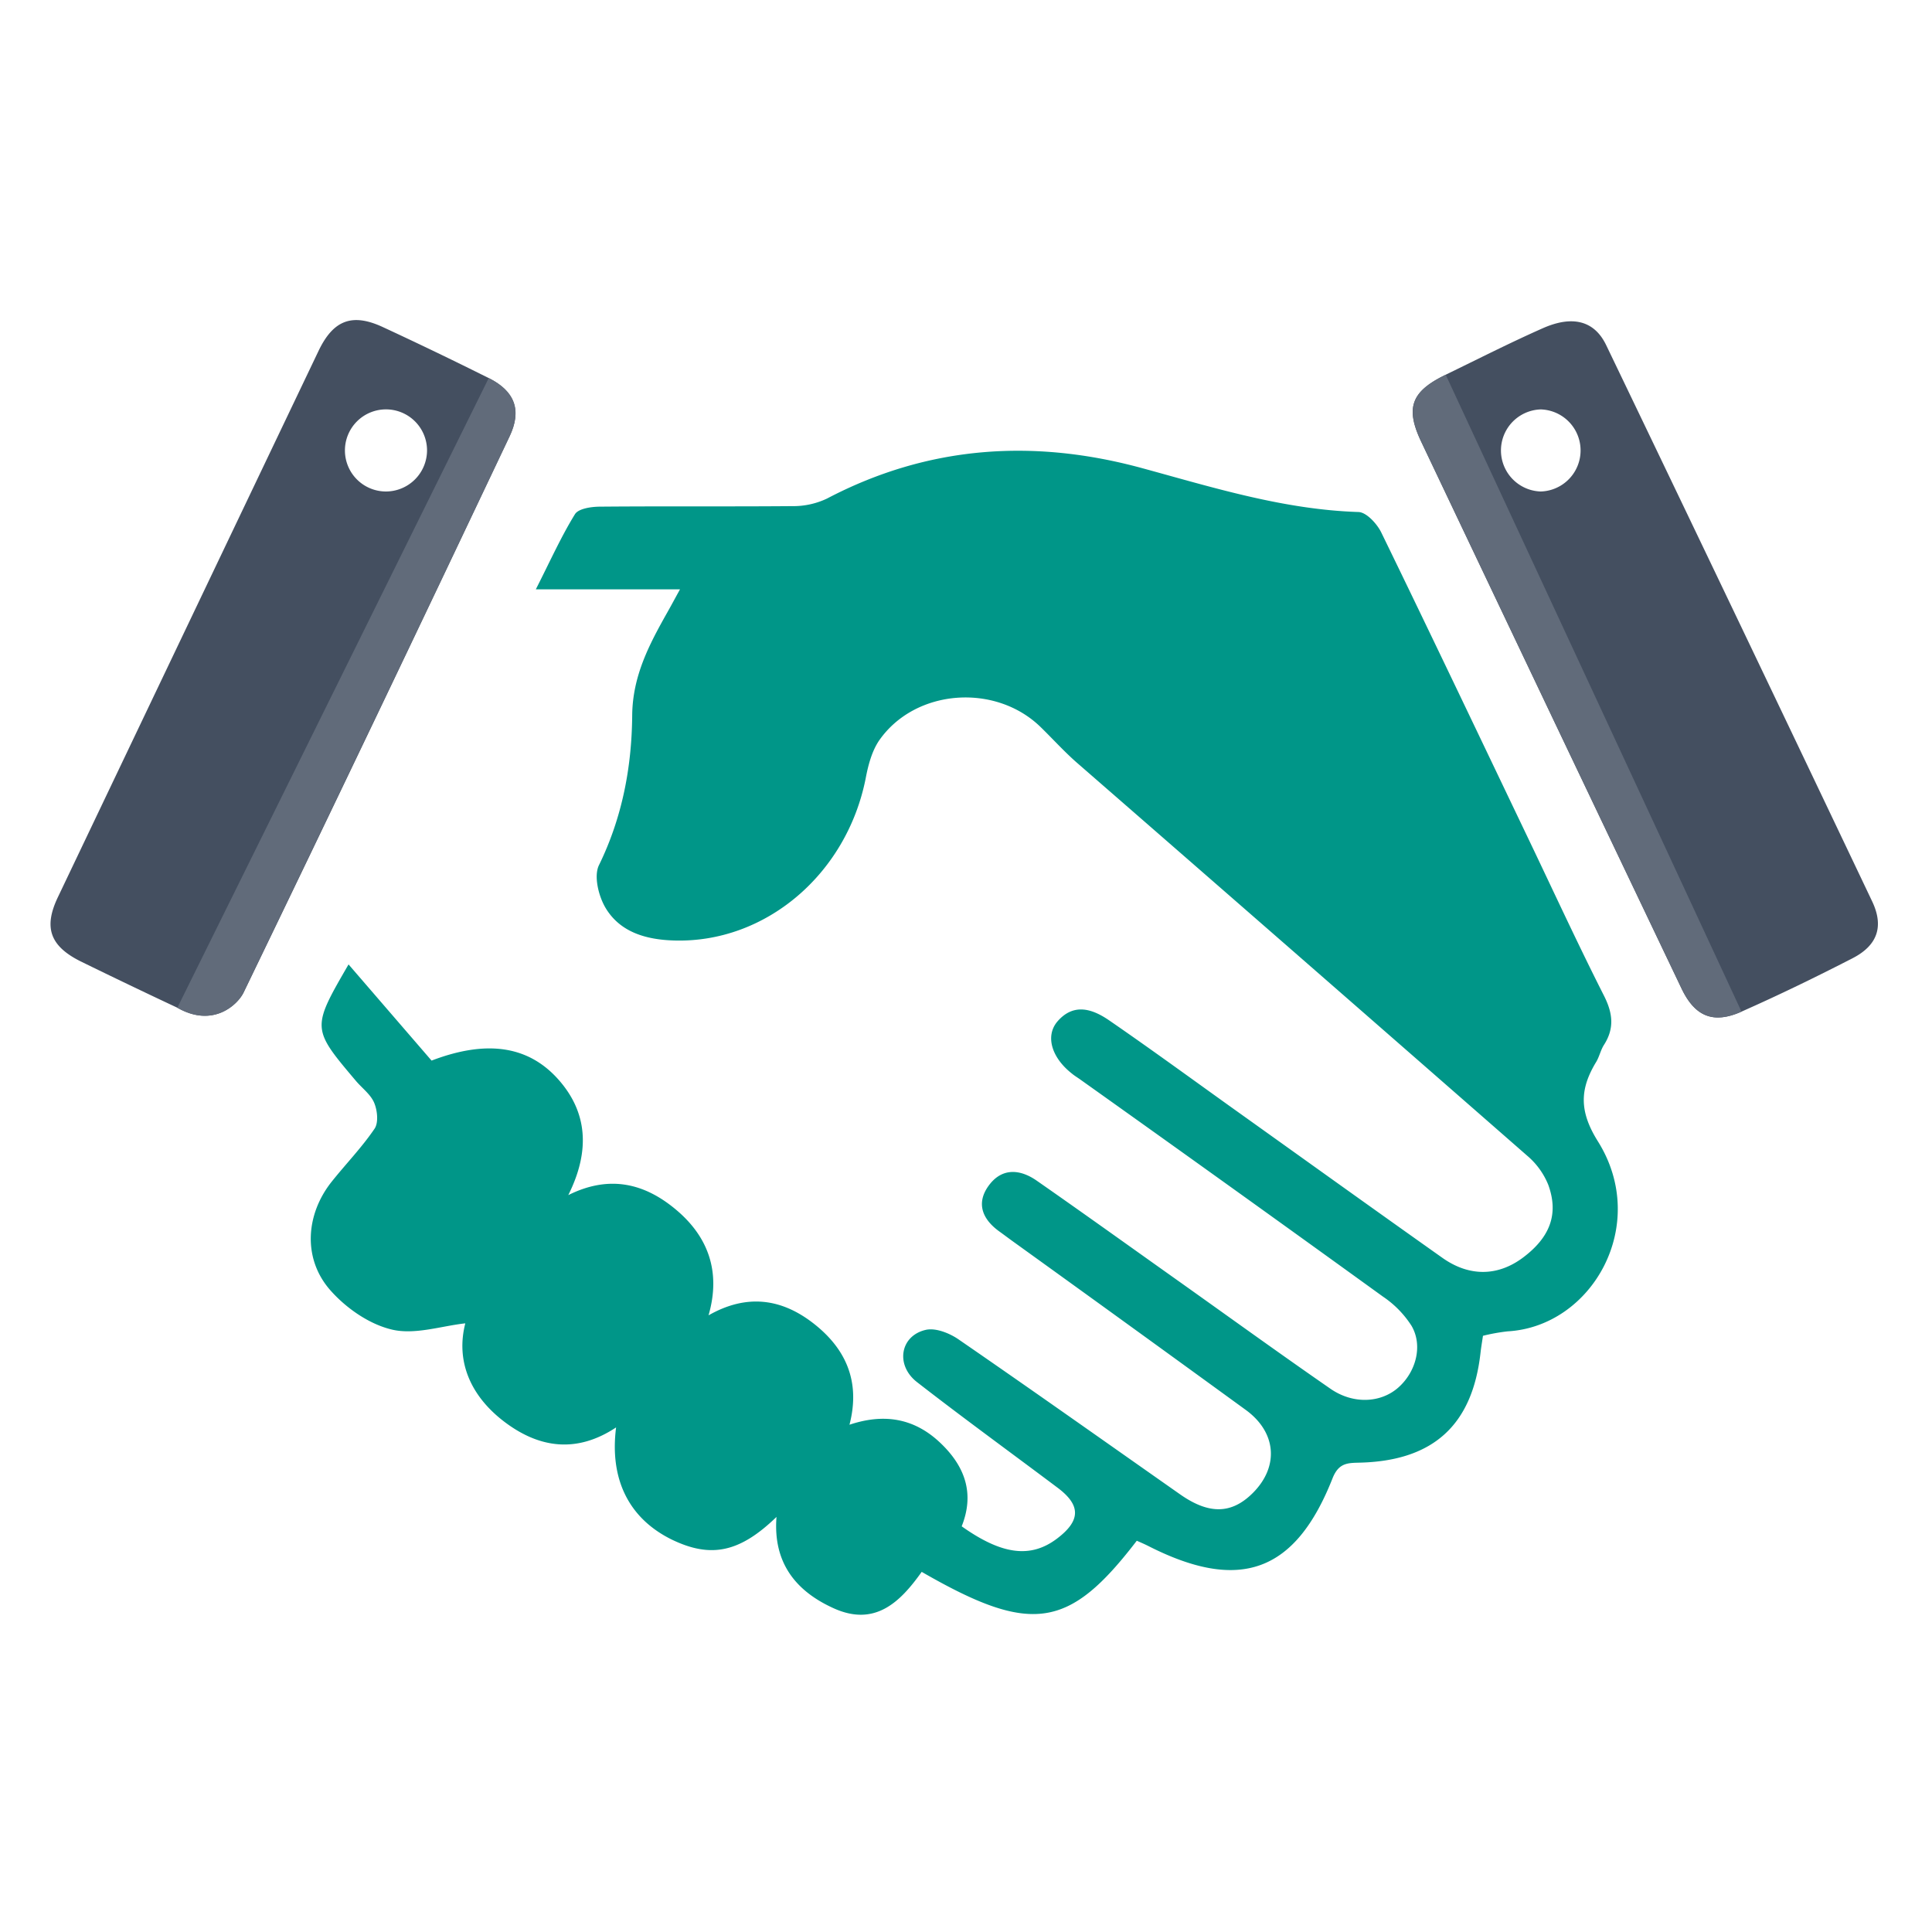
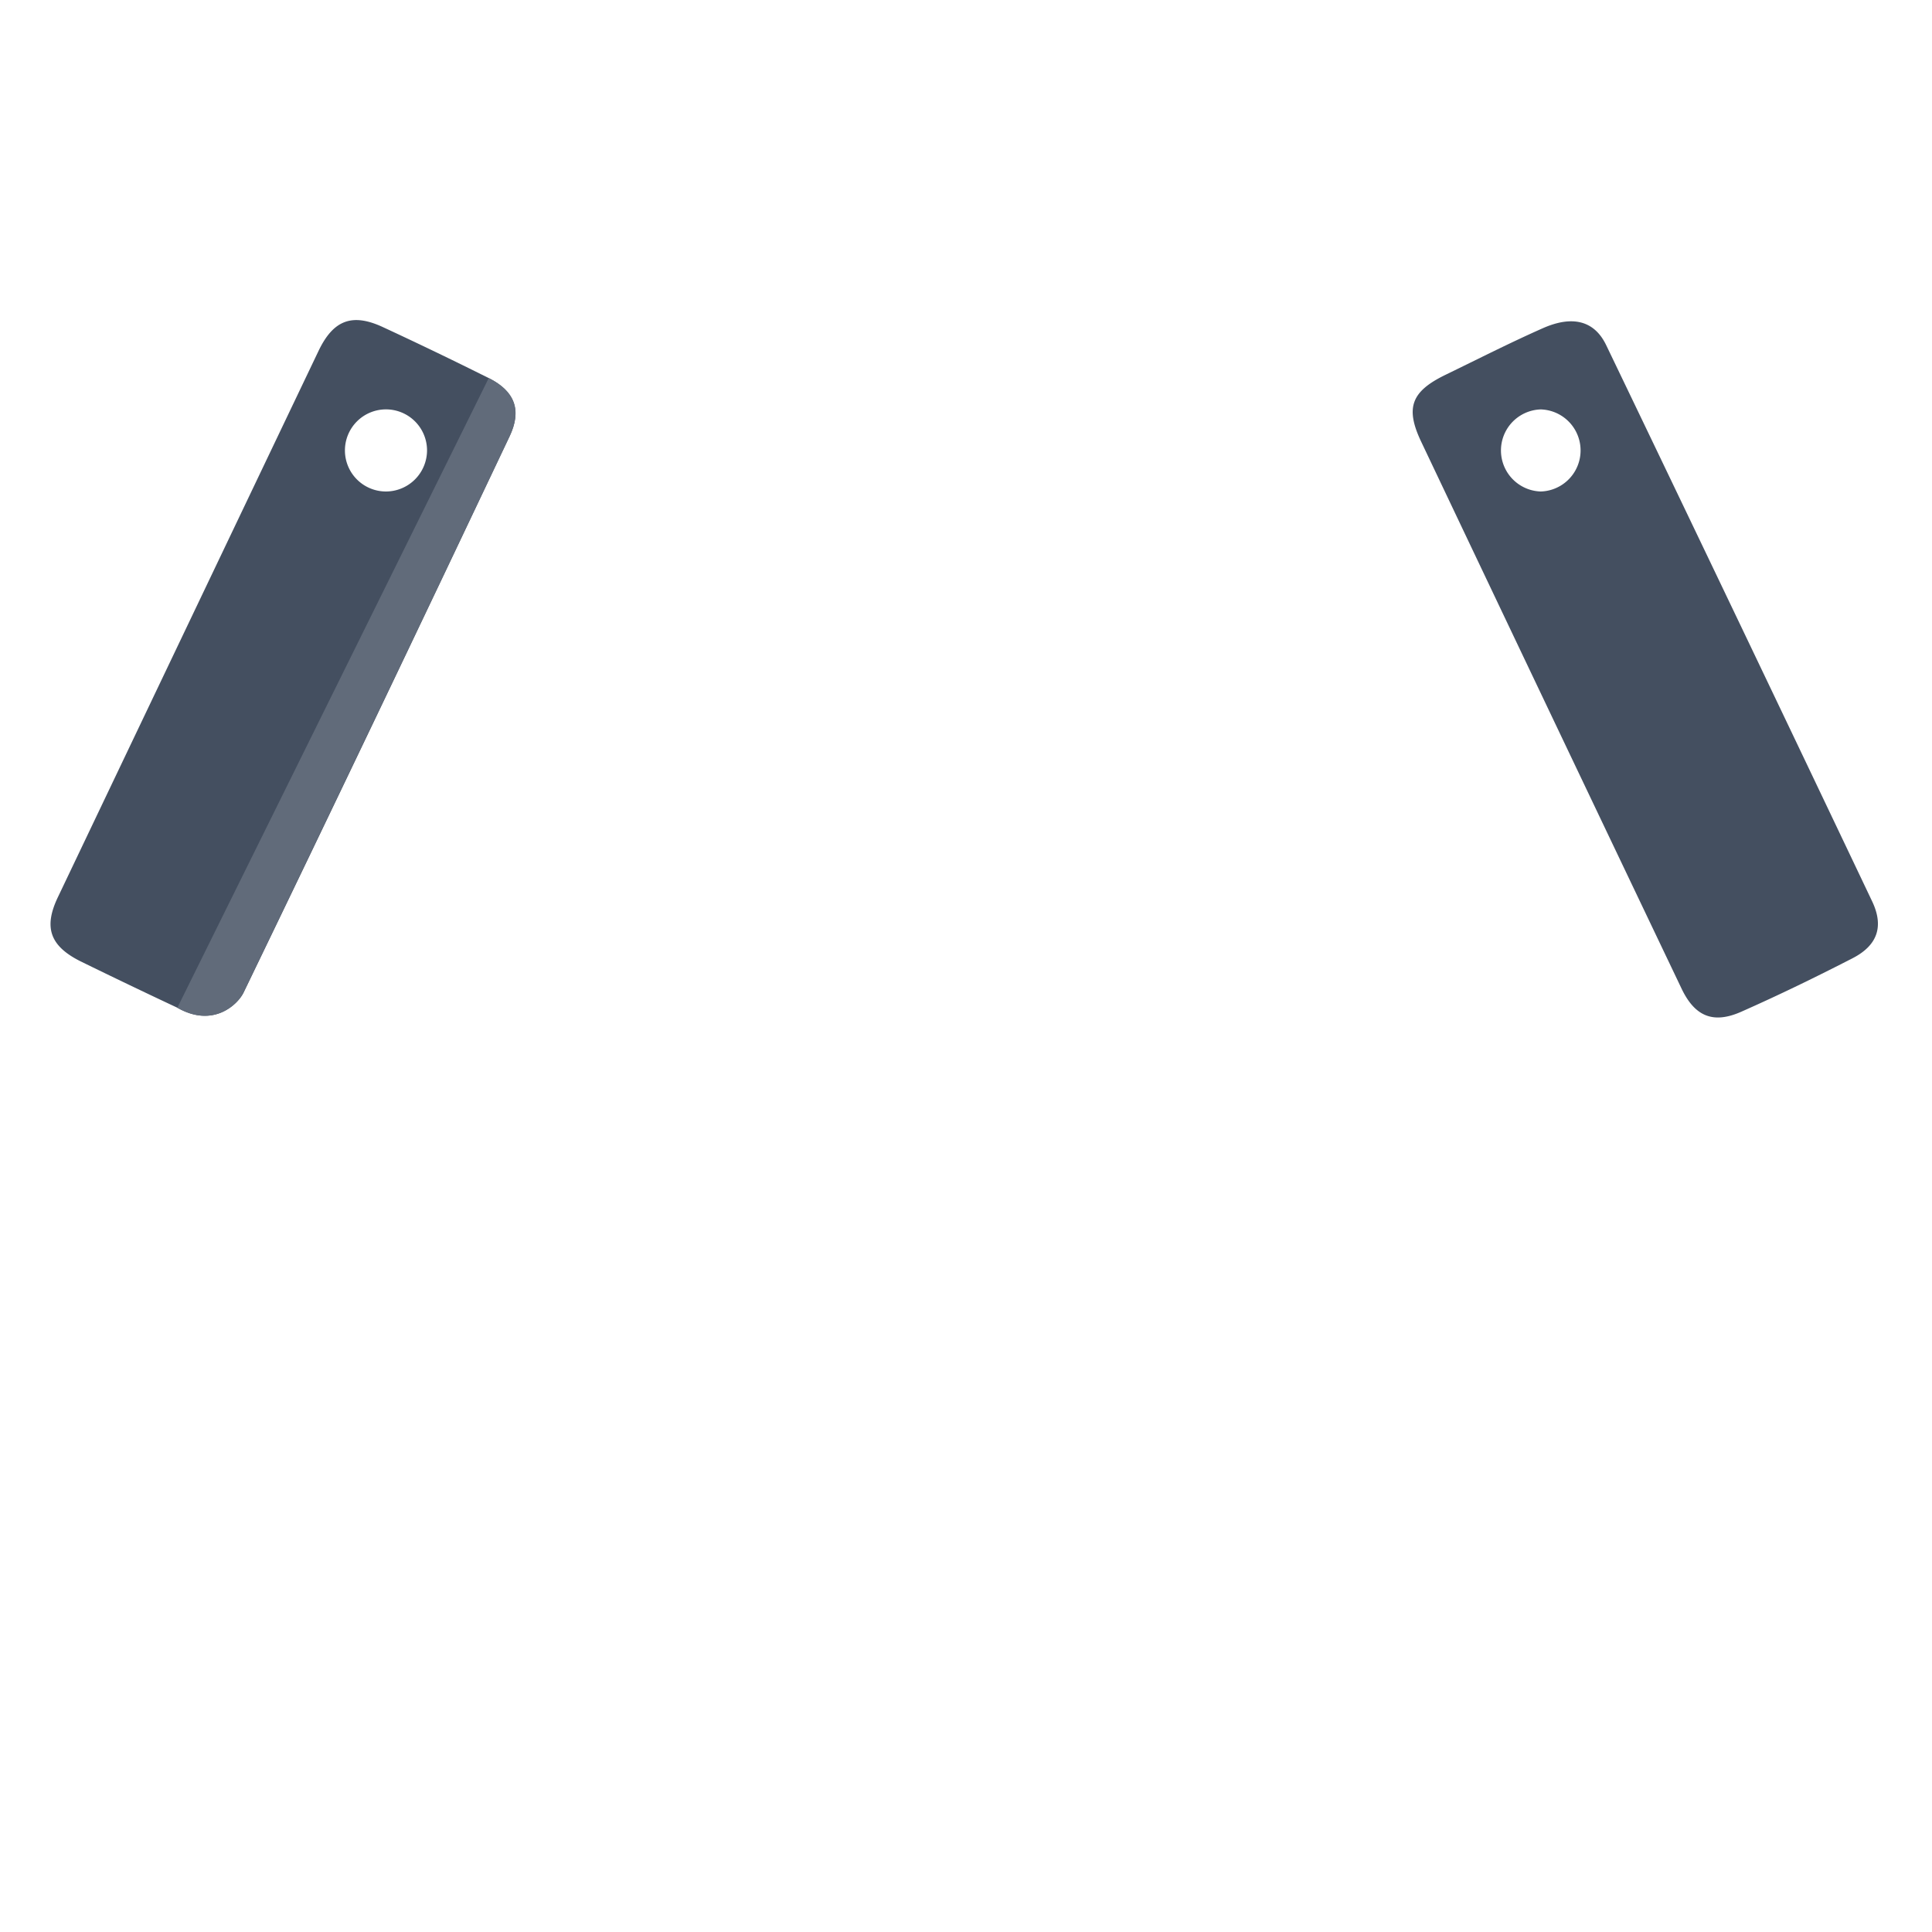
<svg xmlns="http://www.w3.org/2000/svg" id="Layer_1" data-name="Layer 1" viewBox="0 0 512 512">
  <defs>
    <style>.cls-1{fill:#444f60;}.cls-2{fill:#009688;}.cls-3{fill:#616b7a;}</style>
  </defs>
  <path class="cls-1" d="M496.14,238.87q-35.07-73.74-70.46-147.35c-1.54-3.2-5.62-9.5-16.86-4.52-8.69,3.85-17.16,8.16-25.71,12.31-9.09,4.41-10.77,8.71-6.48,17.75q34.42,72.49,69,144.93c3.53,7.4,8.42,9.43,15.87,6.11,10-4.43,19.77-9.18,29.45-14.16C497.62,250.51,499.27,245.46,496.14,238.87ZM408.32,130.25h0a10.88,10.88,0,0,1,0-21.75h0a10.88,10.88,0,0,1,0,21.75Z" />
  <path class="cls-1" d="M129.51,100.19q-14-7-28.18-13.57c-8.06-3.7-13-1.73-16.86,6.26Q49.88,165.32,15.34,237.76c-3.82,8-2.13,12.93,6,17Q34.08,261,47,267.06c9.5,5.43,16-.84,17.55-4Q100.1,189.51,135,115.69C138.33,108.74,136.46,103.7,129.51,100.19ZM102.3,130.25a10.88,10.88,0,1,1,10.87-10.88A10.92,10.92,0,0,1,102.3,130.25Z" />
-   <path class="cls-2" d="M163.27,378.28c-10.45,6.92-20.43,5.52-29.72-1.58-9.08-6.95-12.76-16.19-10.24-26-6.32.69-13.29,3.08-19.37,1.67s-12.2-5.69-16.38-10.42c-7.37-8.34-6.59-20.07.33-28.78,3.76-4.72,8-9.08,11.37-14.05,1.09-1.59.75-4.86-.1-6.87-.94-2.24-3.23-3.89-4.87-5.84-11.73-13.88-11.73-13.89-1.92-30.83l22,25.49c14.72-5.62,25.79-3.89,33.73,5.15,7.44,8.47,8.45,18.58,2.5,30.5,11-5.49,20.39-3.07,28.72,4s11.79,16.31,8.45,27.86c10.17-5.8,19.37-4.41,27.74,2.08s12.67,15.15,9.61,26.91c9.15-3.07,17.1-1.73,23.91,4.65s9.26,13.64,5.83,22.27c10.67,7.58,18.27,8.5,25.2,3.3,6.34-4.77,6.45-8.84.25-13.5-12.42-9.33-25-18.46-37.27-28-5.79-4.48-4.53-12.28,2.29-13.86,2.59-.6,6.27.85,8.68,2.51,19.66,13.53,39.15,27.34,58.69,41.05,7.69,5.41,13.69,5.29,19.32-.34,7-7,6.26-16.09-1.87-22q-30.93-22.5-62-44.87c-1.13-.82-2.24-1.66-3.37-2.47-4.38-3.17-6.13-7.34-2.87-11.95,3.43-4.87,8.27-4.66,12.85-1.46,12,8.36,23.85,16.86,35.76,25.32,14,9.93,27.89,20,42,29.77,6,4.19,13.32,3.86,18-.23s6.63-11.06,3.58-16.36a26.62,26.62,0,0,0-7.61-7.79q-40-28.92-80.24-57.55c-.76-.54-1.54-1-2.27-1.62-5.35-4.24-7-9.94-3.74-13.75,4.33-5,9.32-3.3,13.73-.26,10.69,7.36,21.17,15,31.73,22.57,18.87,13.47,37.7,27,56.62,40.39,7.11,5,14.64,4.85,21.27-.1,7.16-5.36,9.56-11.52,6.71-19.32a19.9,19.9,0,0,0-5.55-7.67q-59.43-52-119-103.86c-3.49-3-6.62-6.49-9.94-9.73-12-11.72-33.18-10.18-42.75,3.41-2,2.87-3,6.71-3.66,10.24-5.07,25.36-26.57,43.63-50.8,42.88-7.25-.22-14.16-2.11-18.06-8.54-1.9-3.13-3.23-8.52-1.81-11.42,6.18-12.63,8.69-26,8.81-39.68.09-10.39,4.46-18.71,9.24-27.19,1-1.76,1.95-3.55,3.43-6.23H142c3.79-7.46,6.68-13.93,10.37-19.91.93-1.51,4.39-2,6.69-2,16.95-.15,33.89,0,50.83-.14a20.83,20.83,0,0,0,9.26-2c26.87-14.1,54.88-15.93,83.77-8,18.78,5.13,37.37,10.93,57.1,11.56,2.09.07,4.86,3.07,6,5.36,13.19,27.09,26.13,54.3,39.14,81.49,6.6,13.8,13,27.69,19.92,41.35,2.33,4.62,2.79,8.62,0,13-.87,1.35-1.2,3-2,4.41-4.38,7.17-4.71,13.05.38,21.17,13.86,22.13-1.53,49.08-23.91,50.35A50.57,50.57,0,0,0,393,354c-.22,1.54-.49,3.07-.66,4.61-2.17,19-12.44,28.43-31.7,29-3.28.1-5.82-.11-7.5,4.15-9.86,25-24.64,30.27-48.88,17.92-1-.5-2-.93-3-1.37-18,23.47-27.93,25-57,8.25-5.62,7.9-12.32,14.67-23.39,9.62C210.73,421.58,204.84,414,205.78,402c-9.79,9.47-17.42,11-27.76,6C166.74,402.45,161.5,392.13,163.27,378.28Z" />
  <path class="cls-3" d="M47,267.06l82.52-166.87c7,3.51,8.82,8.55,5.52,15.5Q100,189.45,64.54,263C63,266.22,56.49,272.49,47,267.06Z" />
-   <path class="cls-3" d="M461.52,268.1c-7.45,3.32-12.34,1.29-15.87-6.11q-34.57-72.44-69-144.93c-4.29-9-2.61-13.34,6.48-17.75Z" />
</svg>